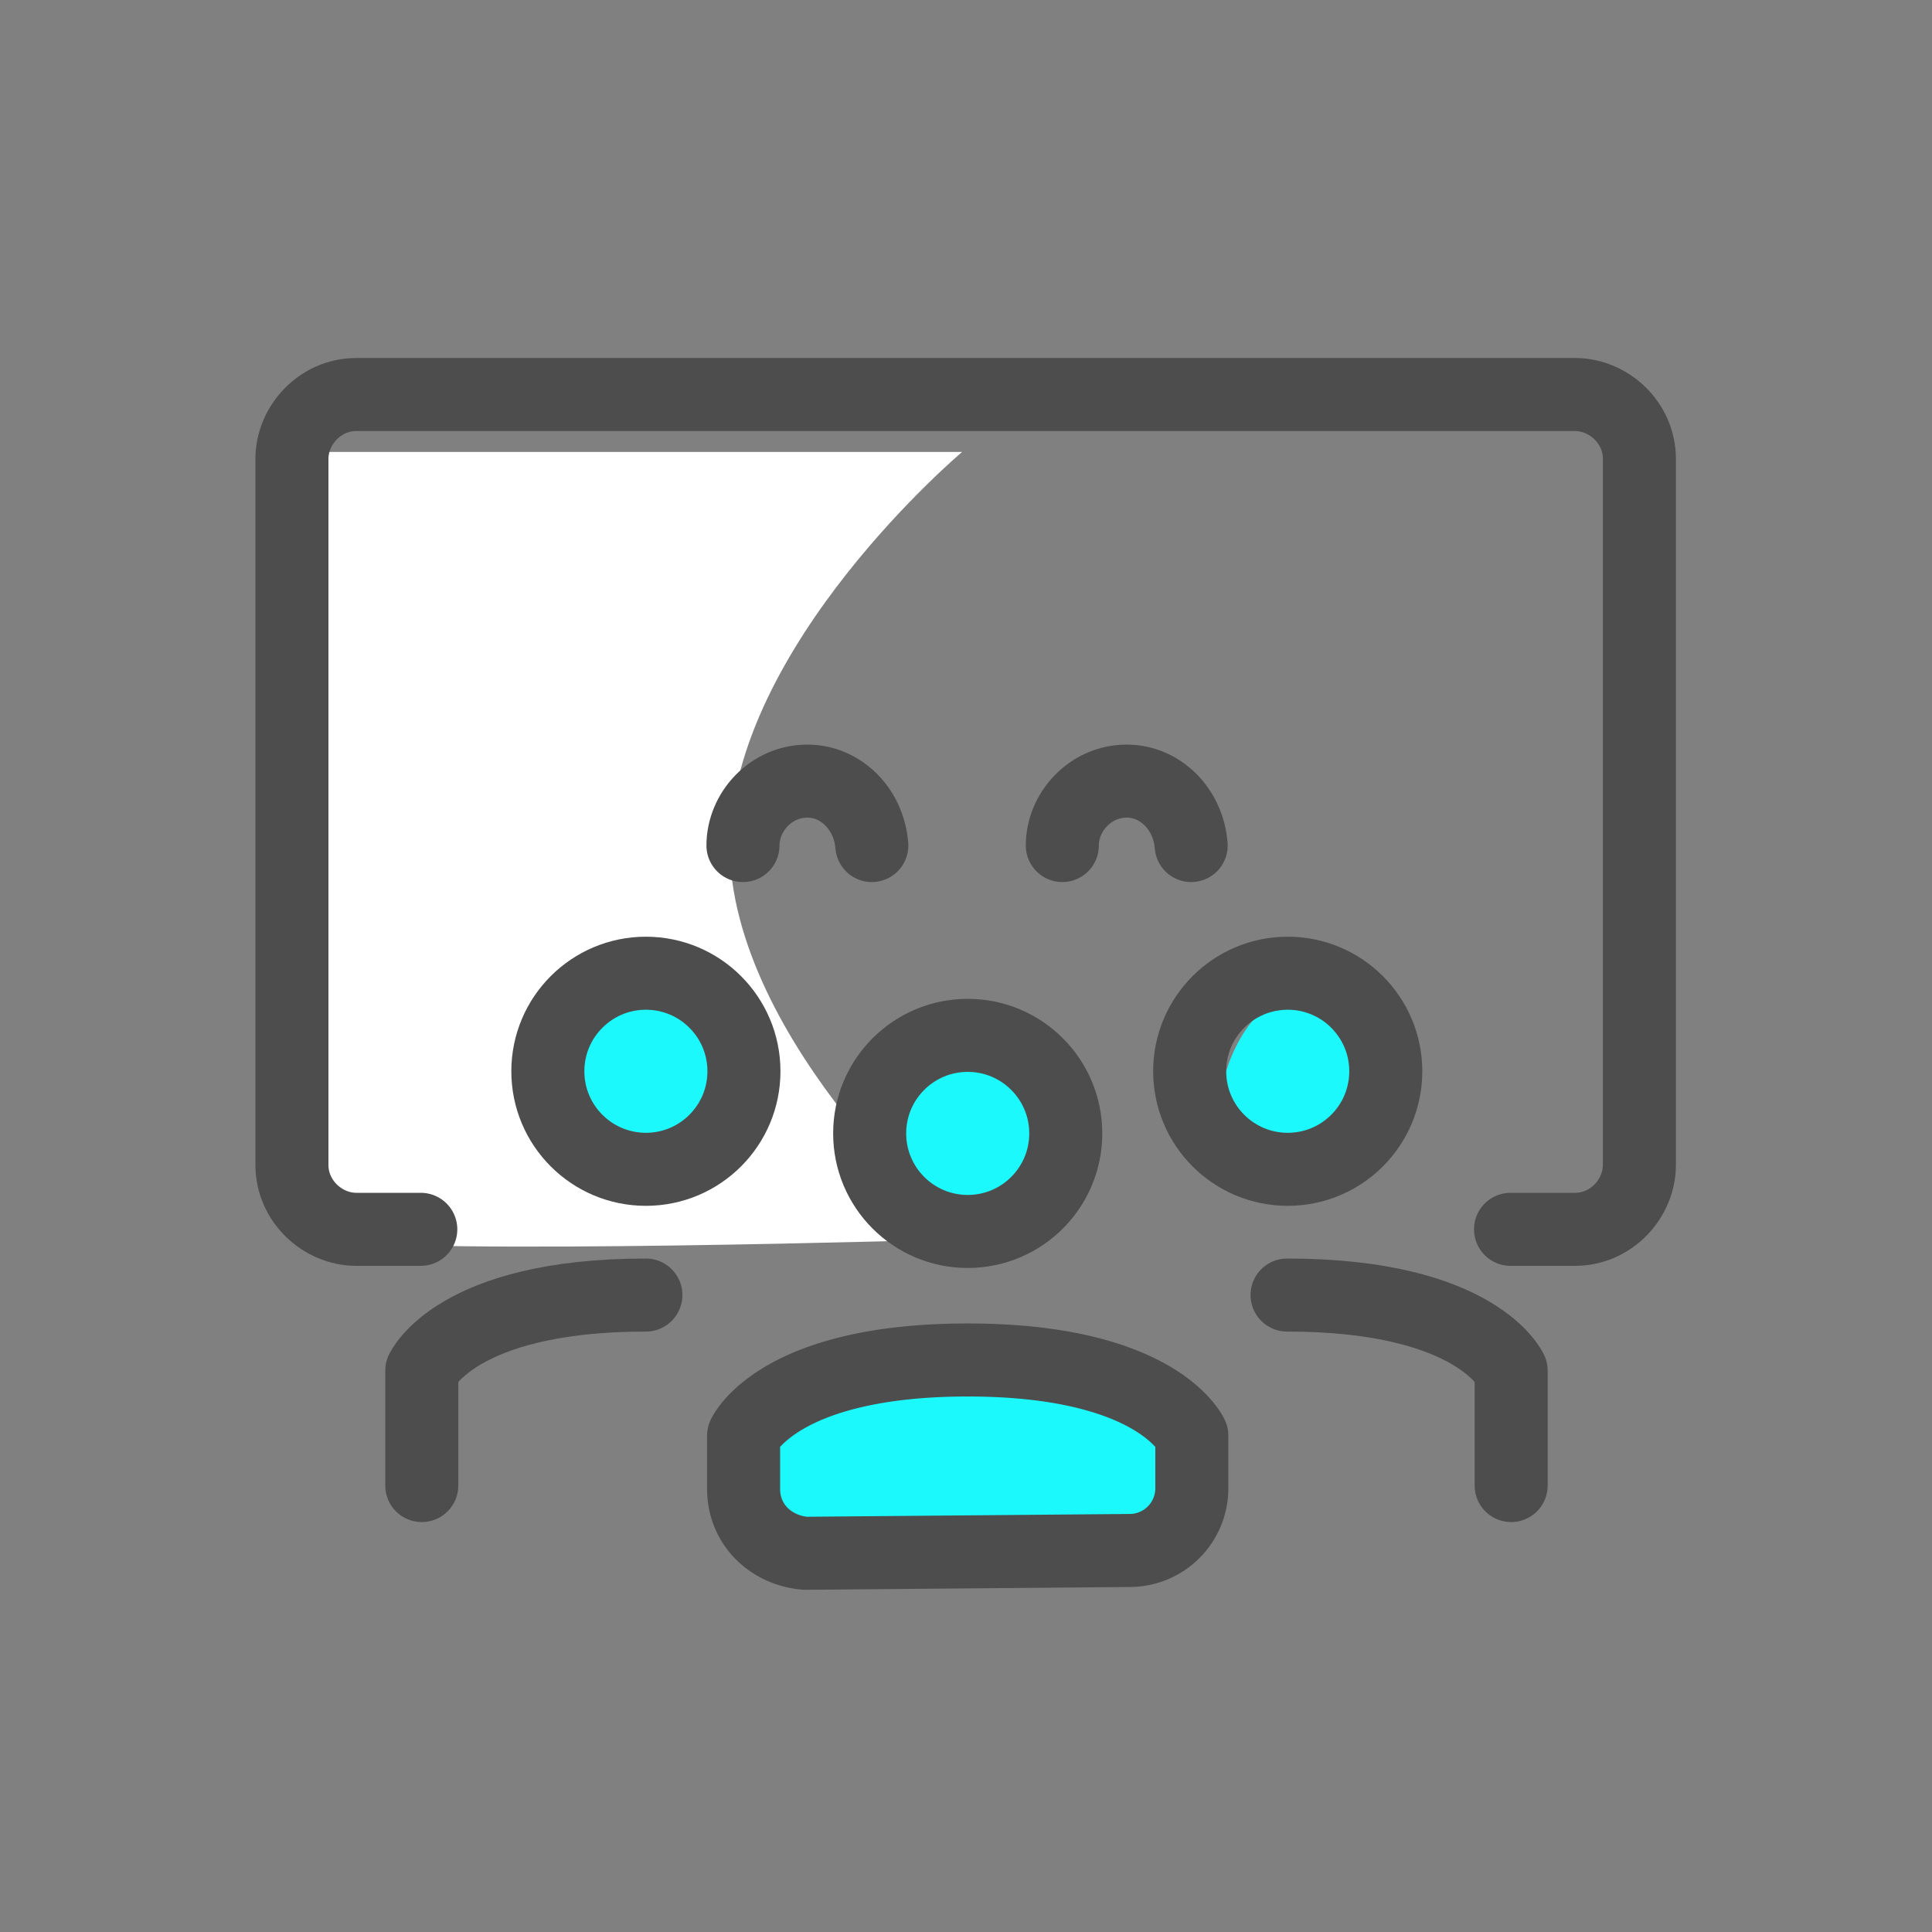
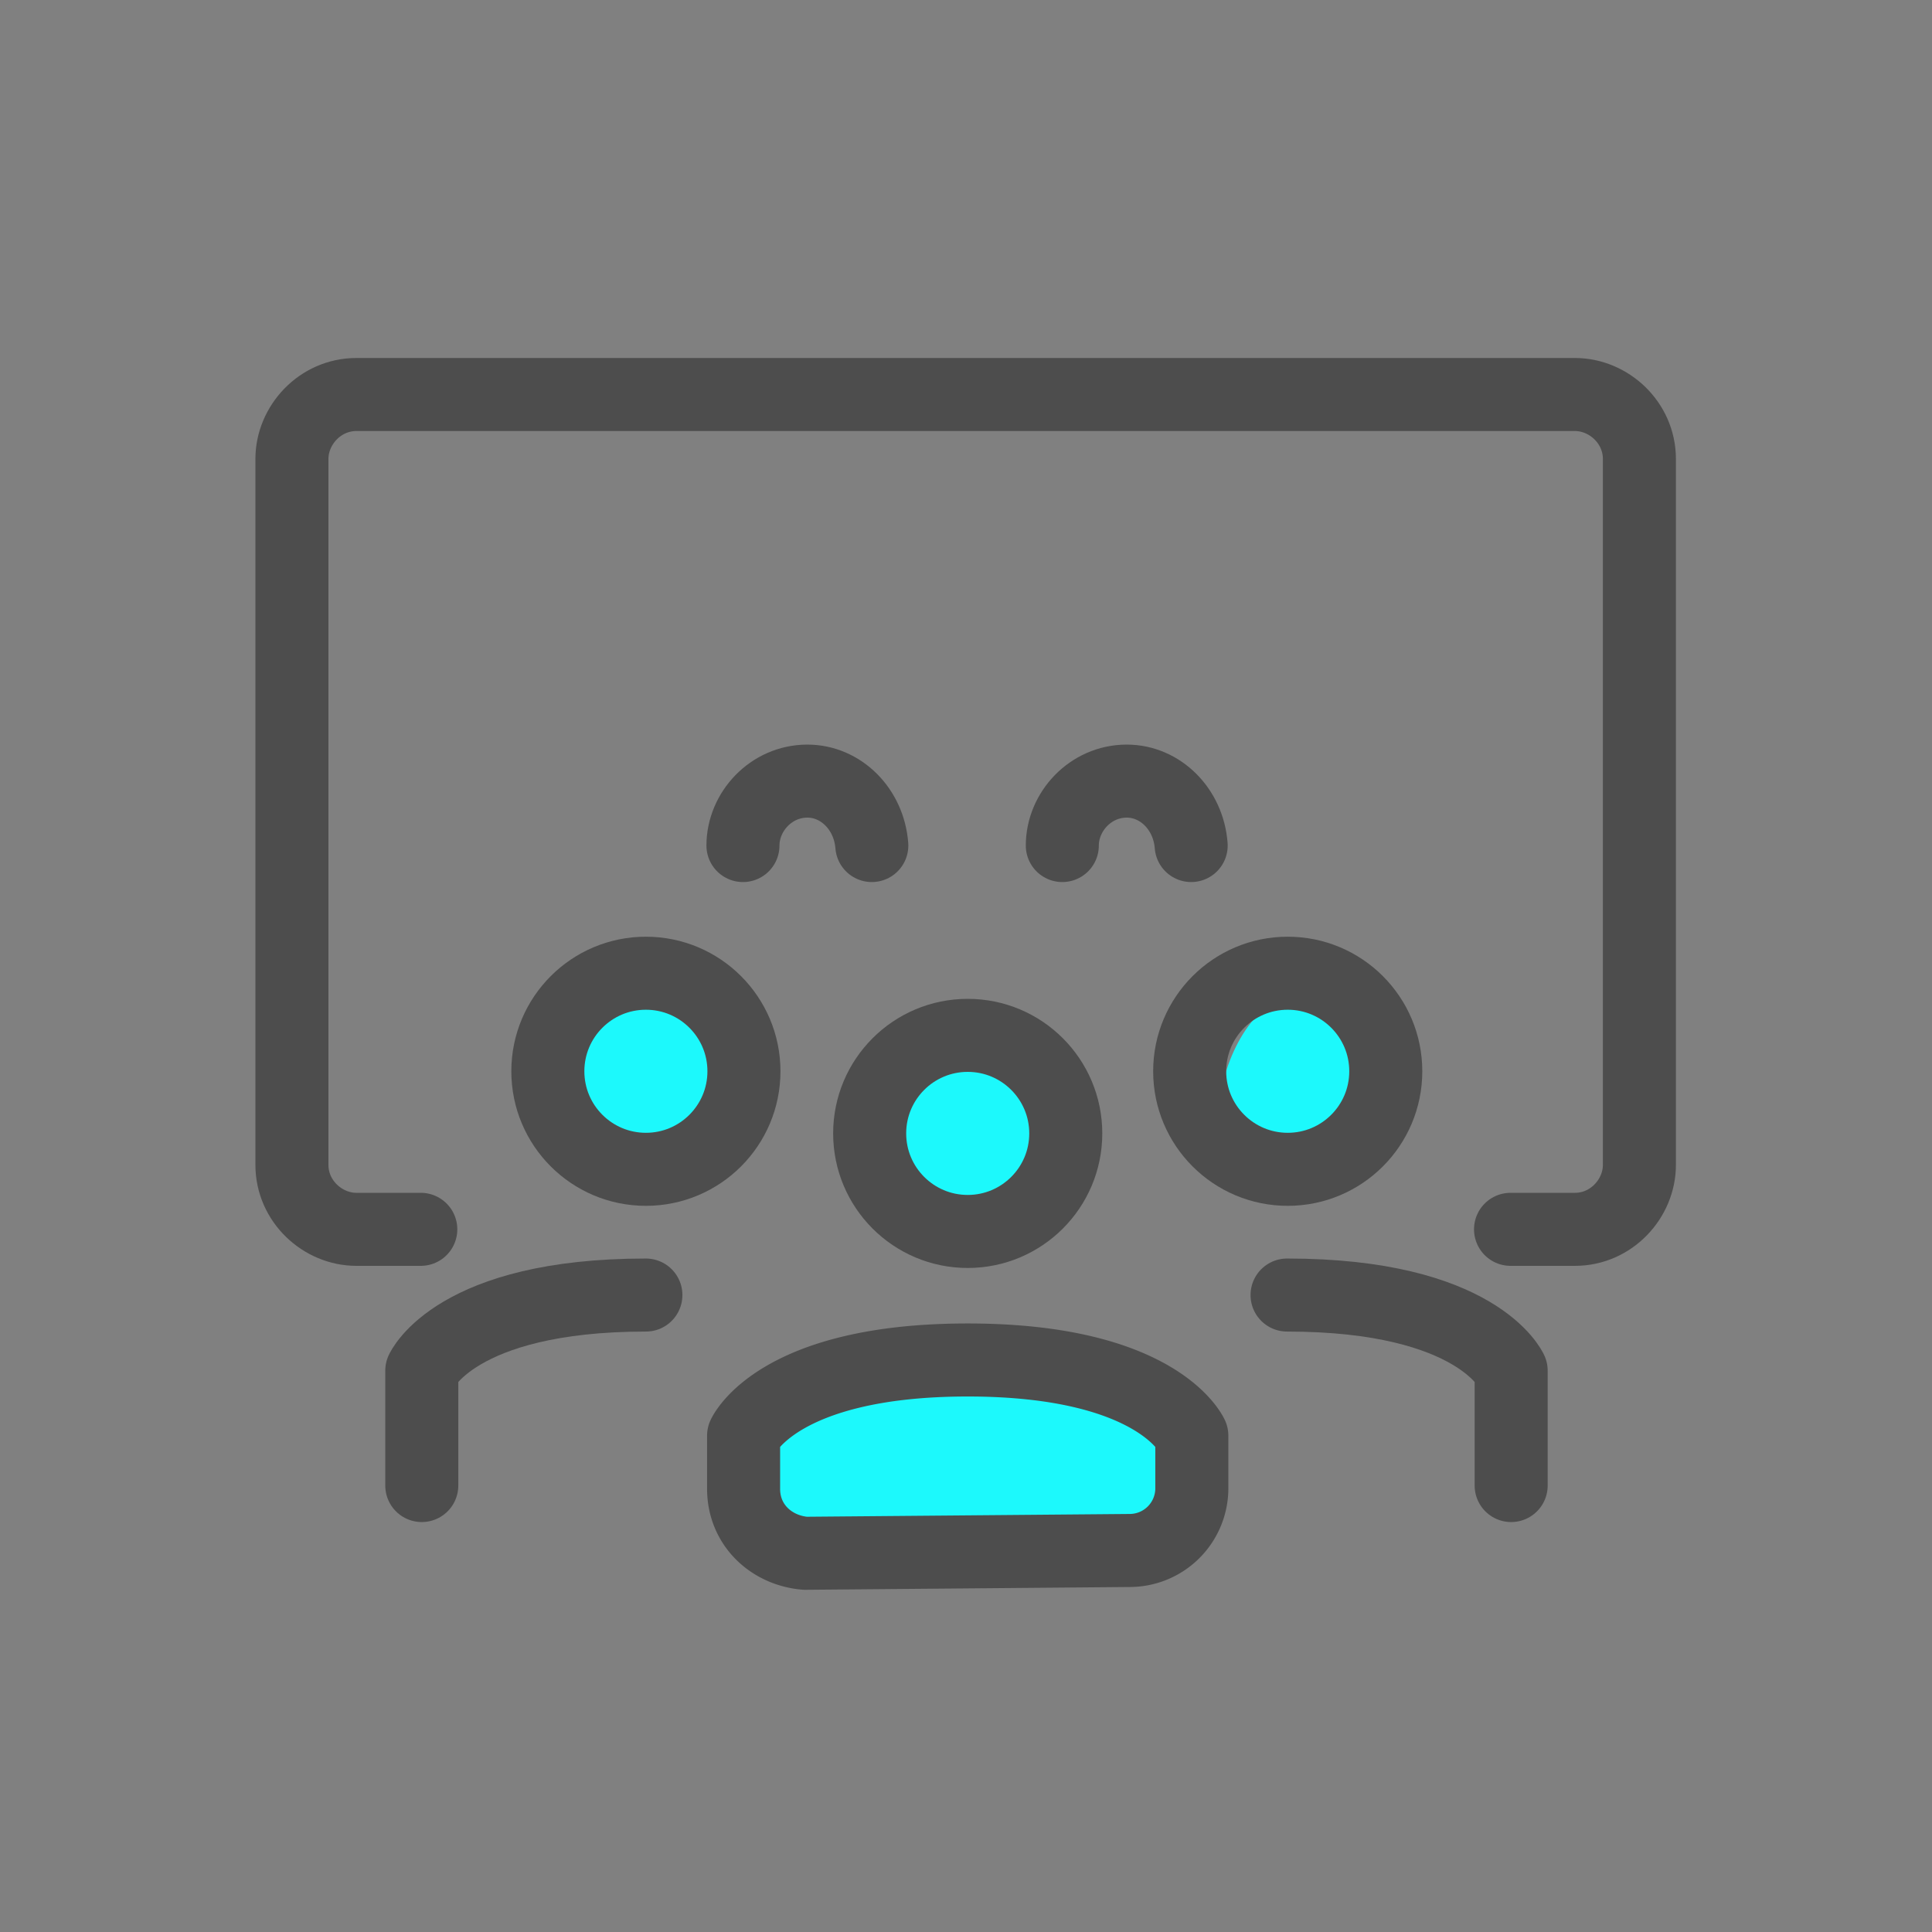
<svg xmlns="http://www.w3.org/2000/svg" width="80" height="80">
  <rect width="100%" height="100%" fill="#808080" stroke="none" />
  <g fill="none" fill-rule="evenodd">
    <path d="M30.56 58.894s-.116 4.408 2.088 4.756c2.204.348 10.556.464 14.152.58 3.596.116 1.16 0 1.16 0s2.552-2.552 1.276-4.06c-1.276-1.508.348-2.552-3.828-2.668-4.176-.116-9.396-.348-10.904 0-1.276.348-2.668.812-3.944 1.392z" fill="#1CF9FC" fill-rule="nonzero" />
-     <path d="M39.84 18.714H13.392s-2.088-.58-2.088 7.308-1.856 24.592 2.088 25.288c3.944.696 26.448 0 26.448 0s-9.628-8.12-9.628-16.356c.116-8.236 9.628-16.24 9.628-16.24z" fill="#FFF" fill-rule="nonzero" />
    <circle fill="#1CF9FC" fill-rule="nonzero" cx="27.08" cy="44.162" r="3.016" />
    <circle fill="#1CF9FC" fill-rule="nonzero" cx="39.84" cy="47.178" r="3.016" />
    <path d="M53.528 41.334c1.624 0 3.016 2.9 3.016 4.524s-1.392 3.016-3.016 3.016-3.016-1.392-3.016-3.016 1.276-4.524 3.016-4.524z" fill="#1CF9FC" fill-rule="nonzero" />
    <g stroke="#4D4D4D" stroke-linecap="round" stroke-linejoin="round" stroke-width="3.024">
      <path d="M17.424 50.904h-2.668c-1.392 0-2.668-1.16-2.668-2.668V19.004c0-1.392 1.16-2.668 2.668-2.668h50.46c1.392 0 2.668 1.16 2.668 2.668v29.232c0 1.392-1.16 2.668-2.668 2.668h-2.668" />
      <path d="M30.764 35.012c0-1.392 1.16-2.668 2.668-2.668 1.392 0 2.552 1.16 2.668 2.668M43.988 35.012c0-1.392 1.16-2.668 2.668-2.668 1.392 0 2.552 1.16 2.668 2.668" />
      <g transform="translate(30.675 42.176)">
        <path d="M2.668 22.142c-1.392-.116-2.552-1.16-2.552-2.668V17.27h0s1.392-3.132 9.28-3.132 9.28 3.132 9.28 3.132h0v2.204a2.575 2.575 0 0 1-2.552 2.552l-13.456.116h0z" />
        <circle cx="9.396" cy="4.756" r="4.06" />
      </g>
      <g transform="translate(48.798 40.255)">
        <path d="M4.496 13.37c7.888 0 9.28 3.132 9.28 3.132h0v4.756" />
        <circle cx="4.524" cy="4.104" r="4.06" />
      </g>
      <g transform="translate(17.233 40.255)">
-         <path d="M9.512 13.37c-7.888 0-9.28 3.132-9.28 3.132h0v4.756" />
+         <path d="M9.512 13.37c-7.888 0-9.28 3.132-9.28 3.132v4.756" />
        <circle cx="9.512" cy="4.104" r="4.06" />
      </g>
    </g>
  </g>
</svg>